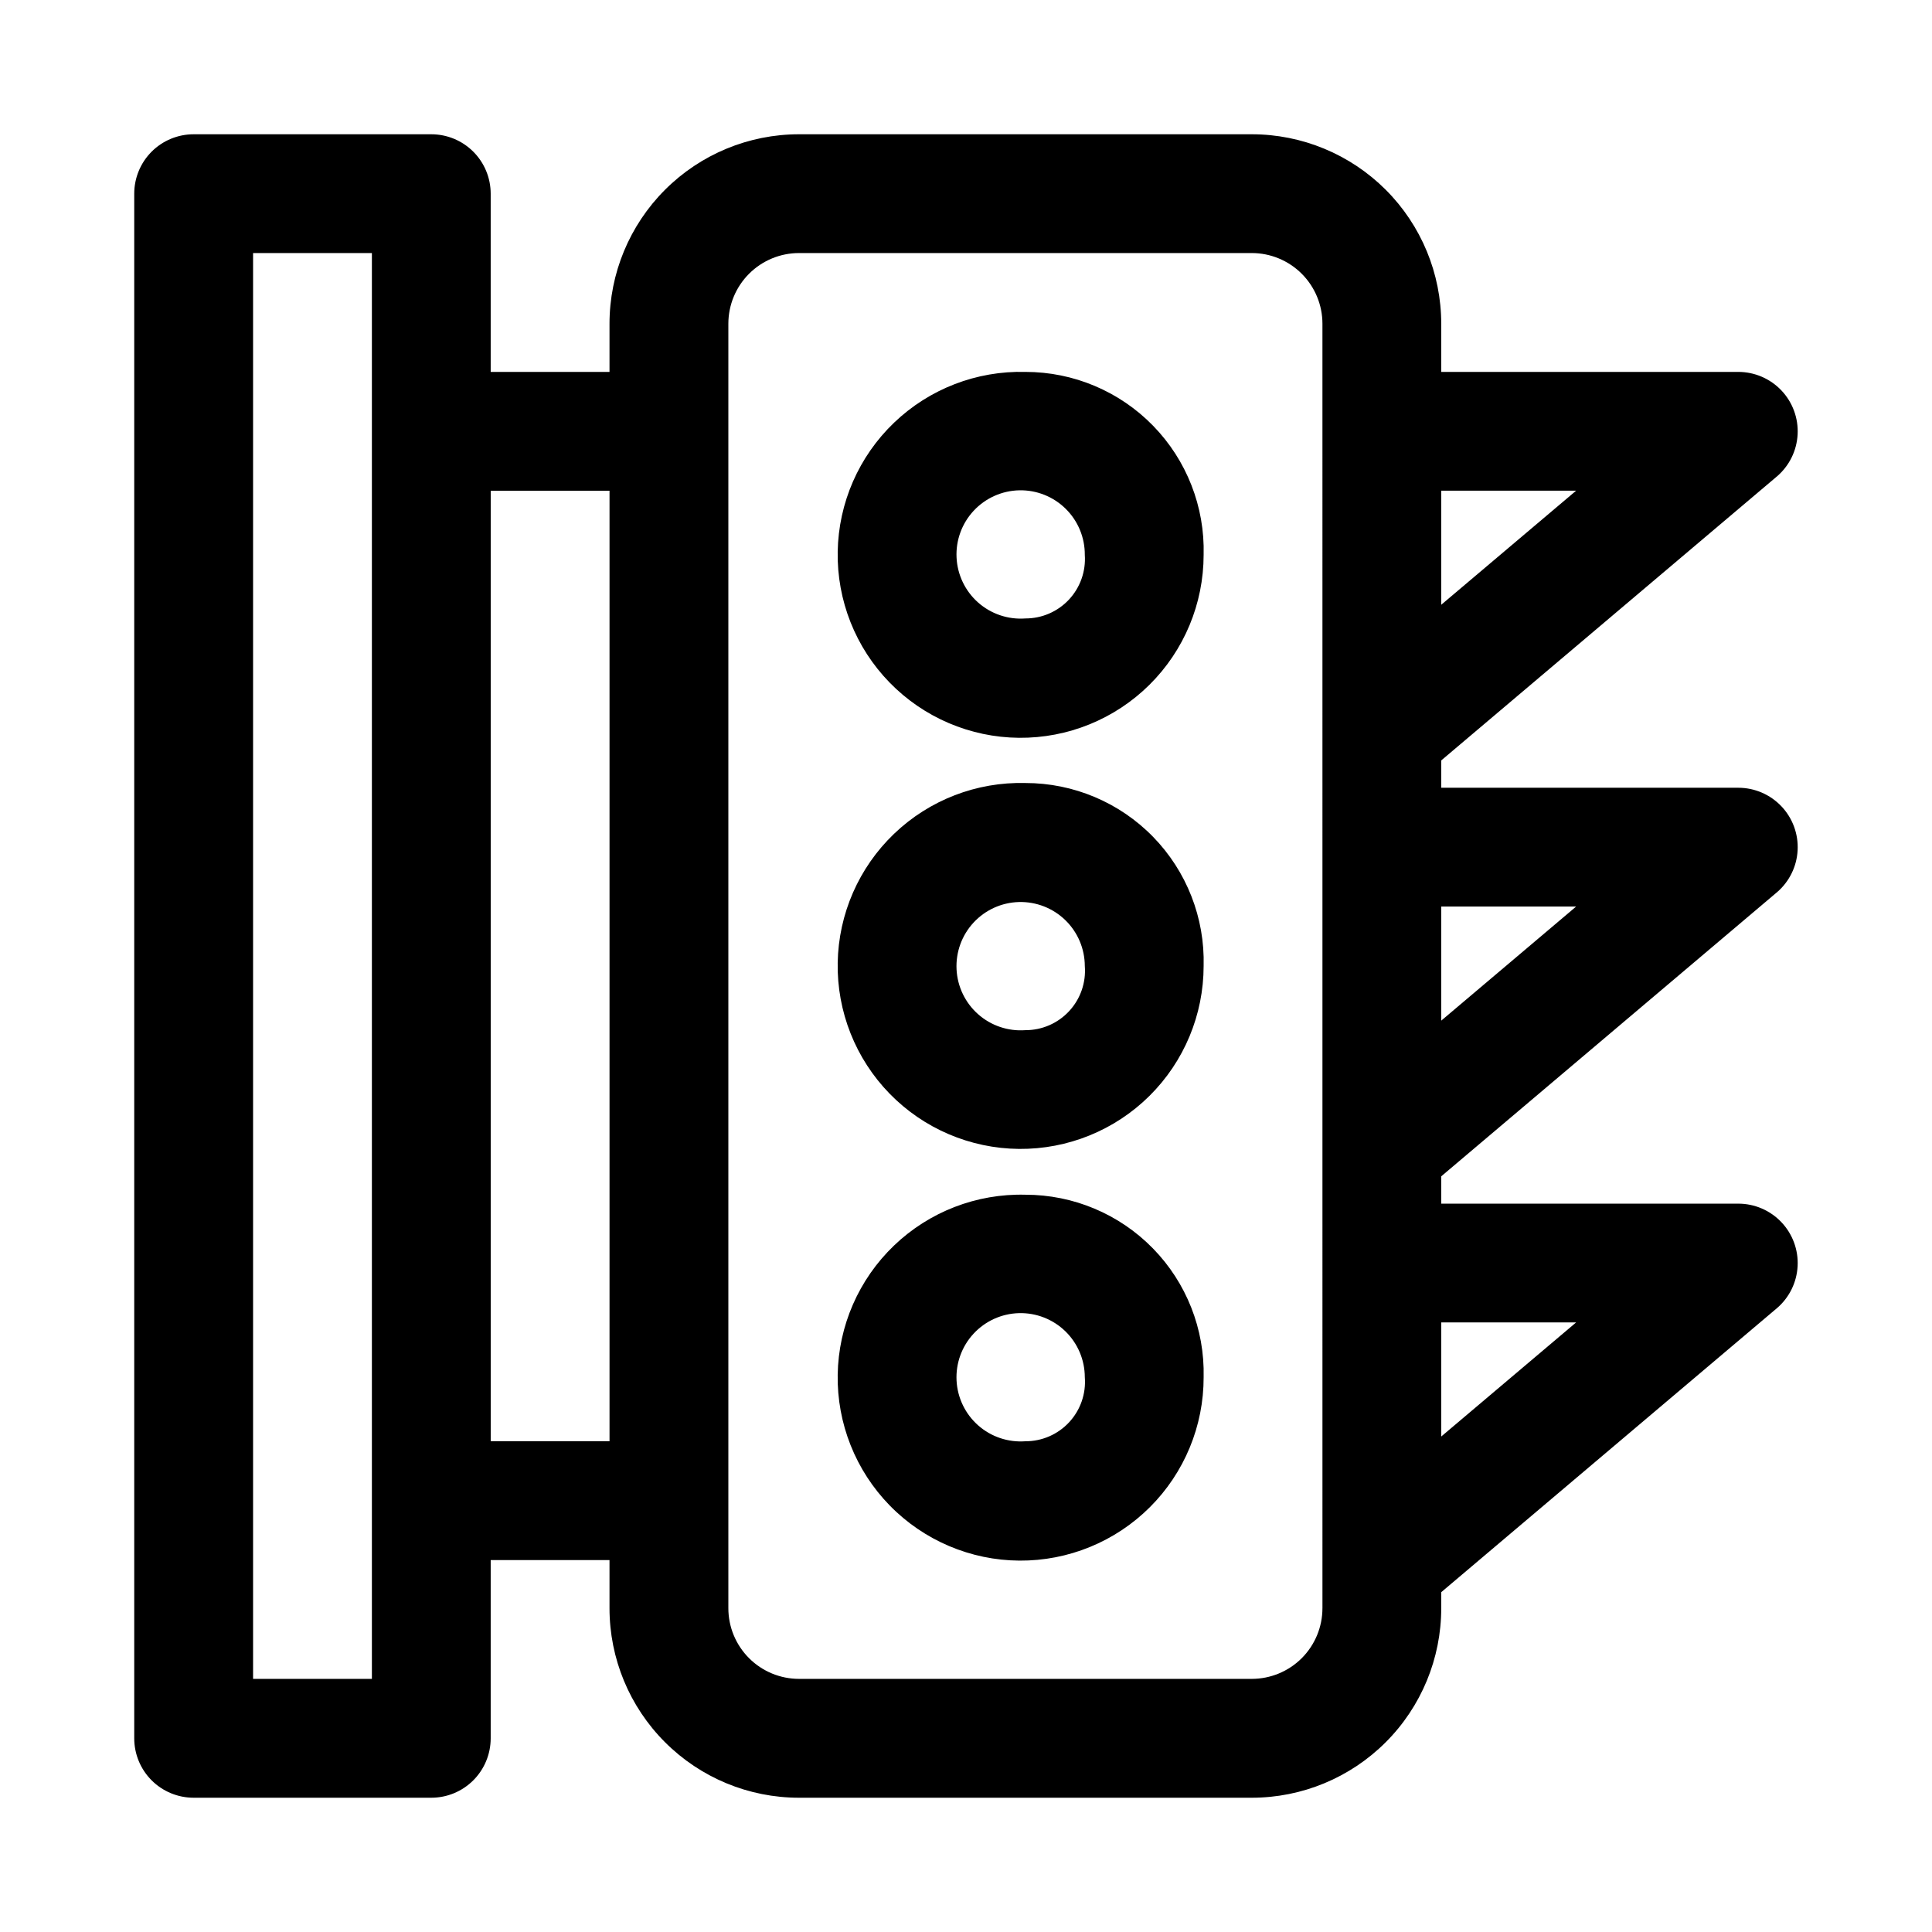
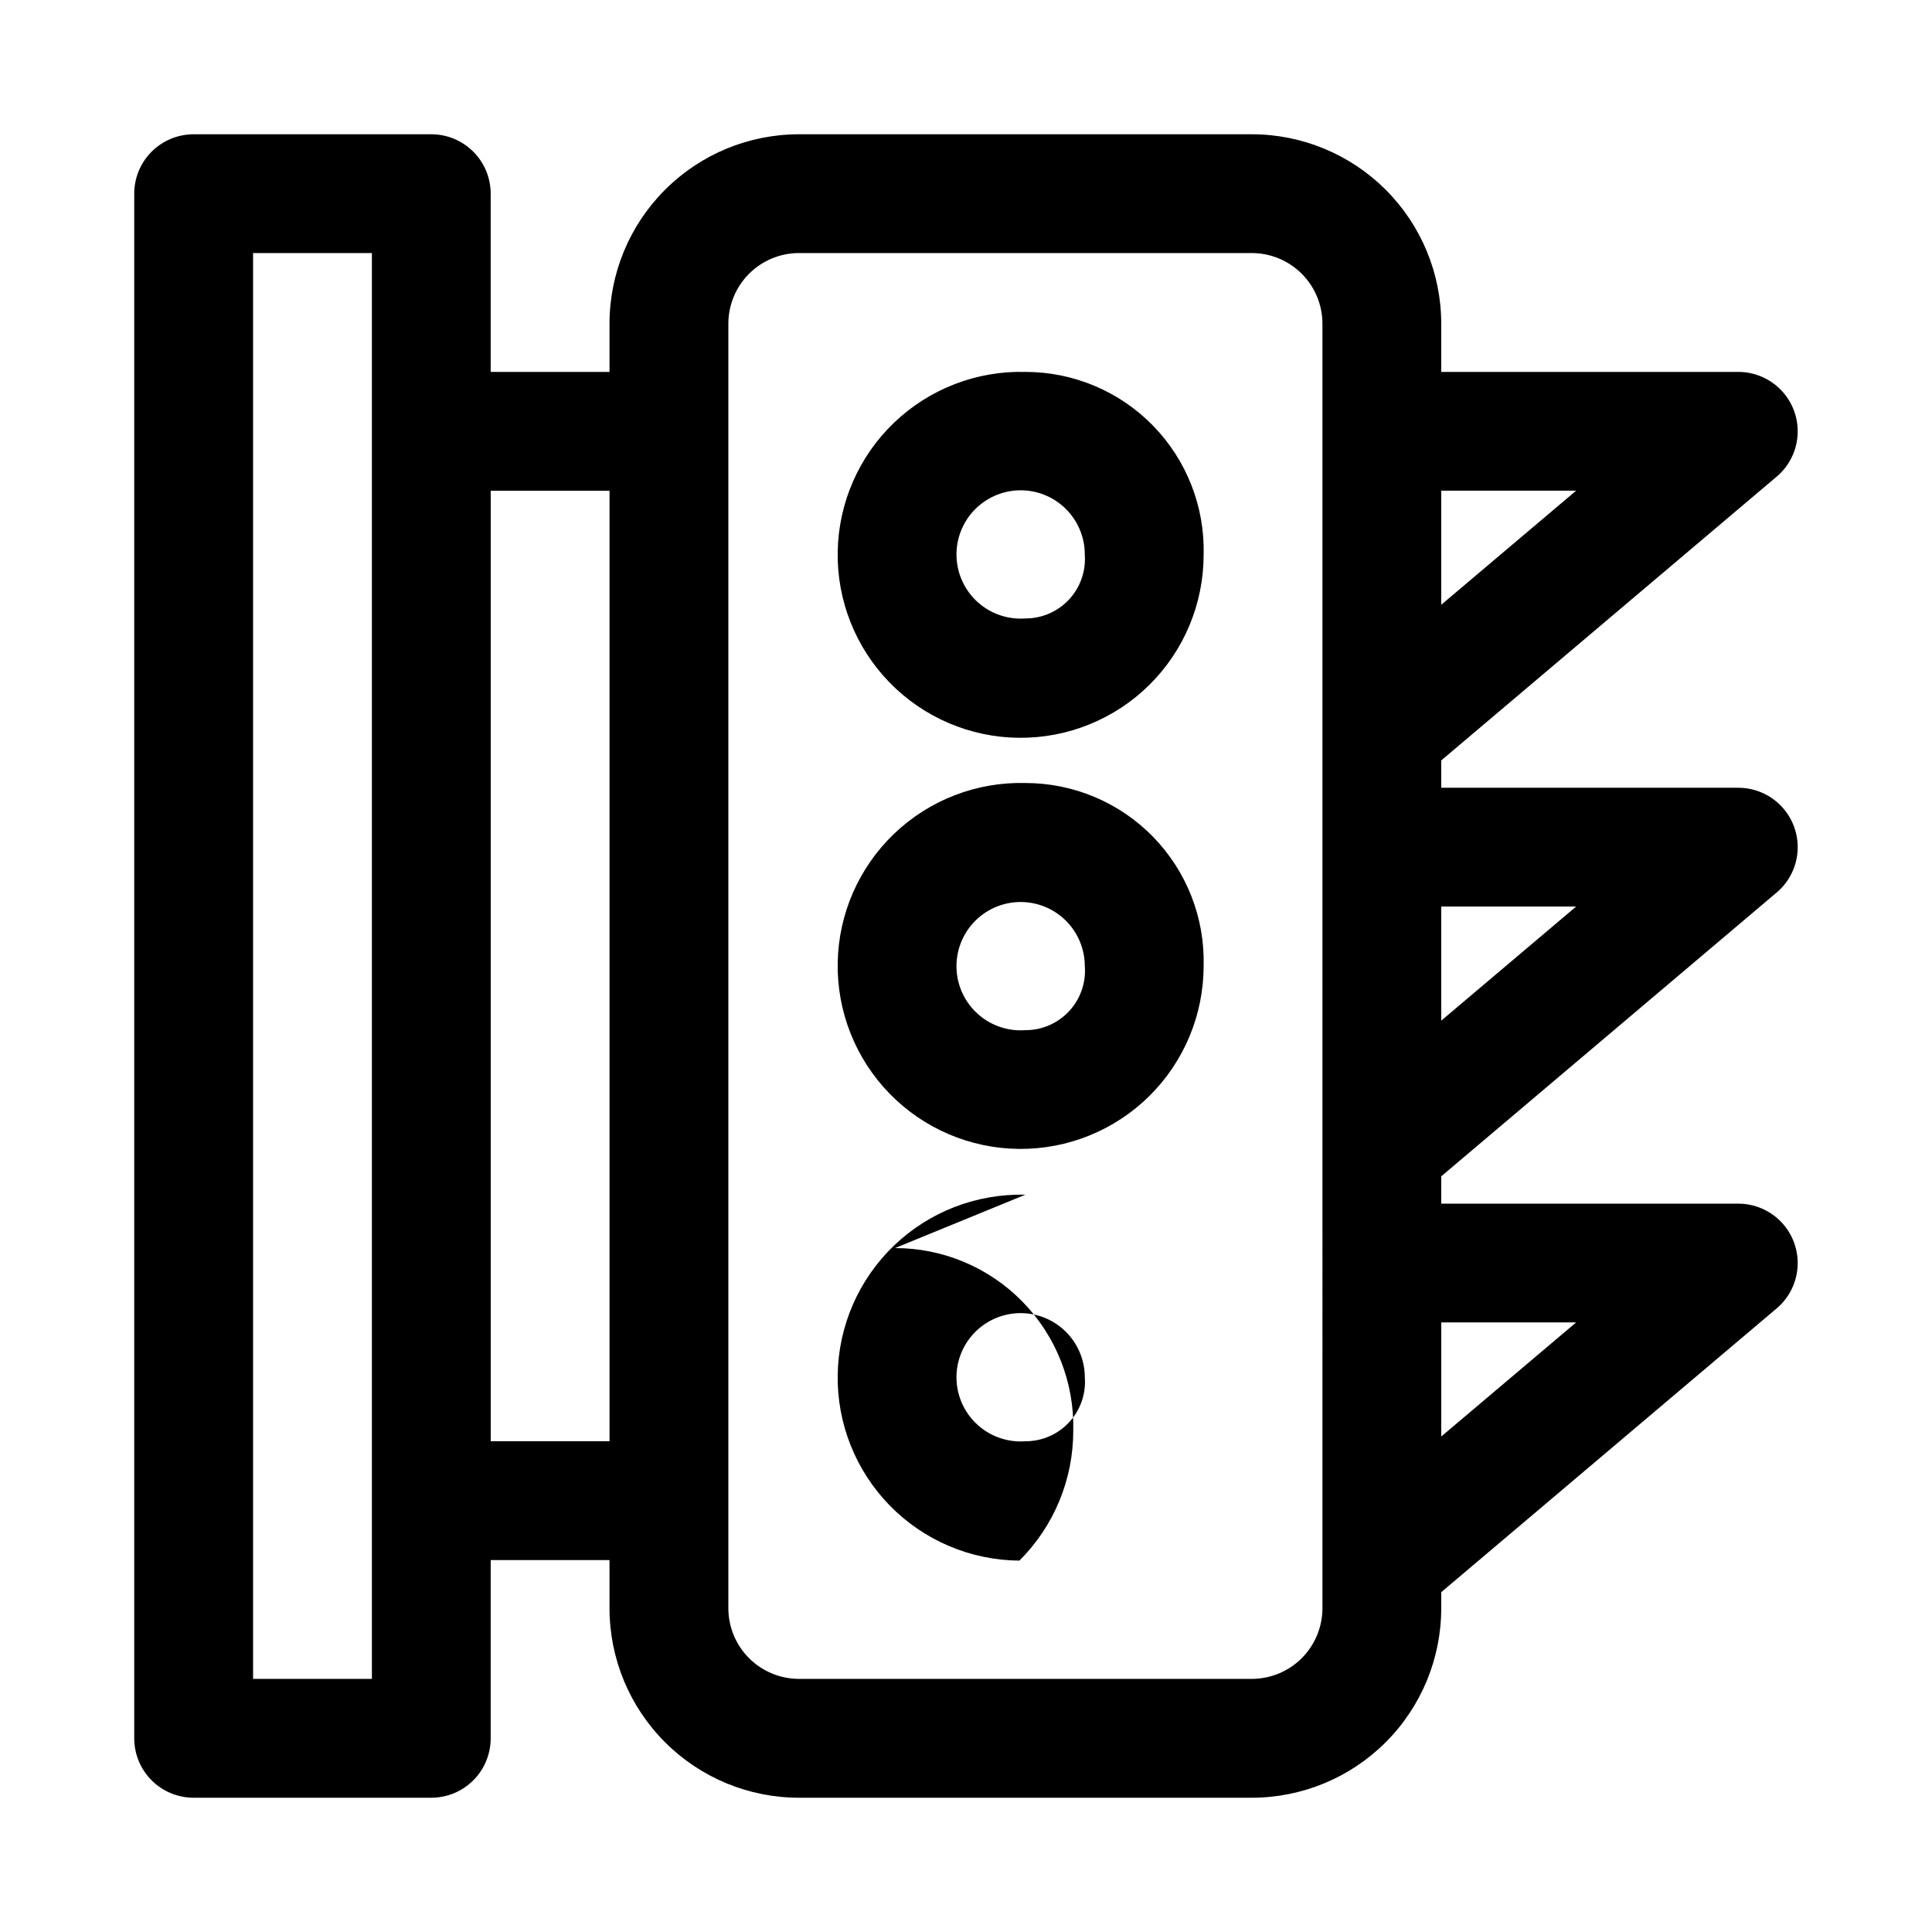
<svg xmlns="http://www.w3.org/2000/svg" fill="#000000" width="800px" height="800px" version="1.1" viewBox="144 144 512 512">
-   <path d="m415.74 242.56c-12.93-0.336-25.453 4.504-34.797 13.449-9.34 8.945-14.723 21.25-14.945 34.18-0.227 12.93 4.723 25.418 13.746 34.68 9.023 9.266 21.375 14.543 34.305 14.656 12.934 0.113 25.375-4.941 34.562-14.043 9.188-9.102 14.355-21.5 14.363-34.43 0.34-12.746-4.488-25.086-13.383-34.215-8.895-9.133-21.102-14.281-33.852-14.277zm0 65.336c-4.574 0.34-9.094-1.184-12.531-4.227-3.434-3.039-5.496-7.344-5.711-11.926-0.219-4.586 1.426-9.062 4.562-12.414 3.133-3.352 7.488-5.297 12.074-5.391 4.59-0.094 9.02 1.672 12.285 4.894 3.269 3.223 5.094 7.629 5.066 12.219 0.305 4.363-1.219 8.656-4.203 11.852-2.988 3.195-7.168 5.004-11.543 4.992zm0 43.609v0.004c-12.93-0.336-25.453 4.504-34.797 13.449-9.34 8.945-14.723 21.25-14.945 34.18-0.227 12.93 4.723 25.414 13.746 34.68 9.023 9.266 21.375 14.539 34.305 14.656 12.934 0.113 25.375-4.941 34.562-14.043 9.188-9.102 14.355-21.5 14.363-34.43 0.34-12.746-4.488-25.086-13.383-34.219-8.895-9.129-21.102-14.277-33.852-14.273zm0 65.496v0.004c-4.566 0.336-9.078-1.18-12.512-4.211-3.434-3.031-5.5-7.316-5.731-11.891-0.23-4.574 1.395-9.051 4.508-12.41 3.109-3.359 7.445-5.324 12.023-5.445s9.012 1.609 12.297 4.801 5.144 7.57 5.16 12.152c0.352 4.387-1.152 8.723-4.144 11.953-2.988 3.234-7.199 5.062-11.602 5.051zm0 43.609v0.004c-12.938-0.336-25.473 4.512-34.816 13.469-9.34 8.957-14.715 21.273-14.926 34.215-0.215 12.938 4.758 25.426 13.801 34.684 9.047 9.254 21.414 14.512 34.355 14.598s25.383-5.004 34.551-14.137c9.168-9.133 14.305-21.551 14.27-34.492 0.297-12.719-4.551-25.016-13.441-34.113-8.891-9.098-21.074-14.227-33.793-14.223zm0 65.34c-4.566 0.34-9.078-1.176-12.512-4.207-3.434-3.031-5.5-7.32-5.731-11.891-0.23-4.574 1.395-9.051 4.508-12.41 3.109-3.359 7.445-5.324 12.023-5.445s9.012 1.609 12.297 4.801 5.144 7.57 5.16 12.152c0.352 4.387-1.152 8.723-4.144 11.953-2.988 3.231-7.199 5.062-11.602 5.047zm199.16-145.48v0.004c3.281-2.809 5.266-6.836 5.488-11.148 0.227-4.312-1.332-8.527-4.305-11.656-2.973-3.133-7.102-4.906-11.418-4.906h-78.723v-7.242l88.953-75.258h0.004c3.281-2.805 5.266-6.836 5.488-11.148 0.227-4.309-1.332-8.523-4.305-11.656-2.973-3.129-7.102-4.902-11.418-4.902h-78.723v-12.754c0-13.32-5.289-26.094-14.707-35.512-9.422-9.418-22.195-14.711-35.516-14.711h-119.97c-13.32 0-26.094 5.293-35.512 14.711-9.422 9.418-14.711 22.191-14.711 35.512v12.754h-31.488v-47.234c0-4.176-1.66-8.18-4.613-11.133-2.953-2.949-6.957-4.609-11.133-4.609h-62.977c-4.176 0-8.18 1.66-11.133 4.609-2.949 2.953-4.609 6.957-4.609 11.133v409.35c0 4.176 1.66 8.18 4.609 11.133 2.953 2.953 6.957 4.609 11.133 4.609h62.977c4.176 0 8.18-1.656 11.133-4.609 2.953-2.953 4.613-6.957 4.613-11.133v-47.234h31.488v12.754c0 13.32 5.289 26.094 14.711 35.512 9.418 9.422 22.191 14.711 35.512 14.711h119.97c13.32 0 26.094-5.289 35.516-14.711 9.418-9.418 14.707-22.191 14.707-35.512v-4.25l88.953-75.258h0.004c3.281-2.805 5.266-6.836 5.488-11.148 0.227-4.312-1.332-8.527-4.305-11.656-2.973-3.133-7.102-4.906-11.418-4.902h-78.723v-7.242zm-53.215 3.781-35.742 30.23v-30.23zm0-110.21-35.742 30.227v-30.227zm-319.13 314.88h-31.488v-377.86h31.488zm31.488-62.977v-251.9h31.488v251.9zm220.42 44.242h-0.004c0 4.969-1.973 9.734-5.484 13.25-3.516 3.512-8.281 5.484-13.25 5.484h-119.97c-4.969 0-9.734-1.973-13.246-5.484-3.516-3.516-5.488-8.281-5.488-13.25v-340.39c0-4.969 1.973-9.734 5.488-13.246 3.512-3.516 8.277-5.488 13.246-5.488h119.97c4.969 0 9.734 1.973 13.25 5.488 3.512 3.512 5.484 8.277 5.484 13.246zm67.227-75.73-35.742 30.23v-30.23z" />
+   <path d="m415.74 242.56c-12.93-0.336-25.453 4.504-34.797 13.449-9.34 8.945-14.723 21.25-14.945 34.18-0.227 12.93 4.723 25.418 13.746 34.68 9.023 9.266 21.375 14.543 34.305 14.656 12.934 0.113 25.375-4.941 34.562-14.043 9.188-9.102 14.355-21.5 14.363-34.43 0.34-12.746-4.488-25.086-13.383-34.215-8.895-9.133-21.102-14.281-33.852-14.277zm0 65.336c-4.574 0.34-9.094-1.184-12.531-4.227-3.434-3.039-5.496-7.344-5.711-11.926-0.219-4.586 1.426-9.062 4.562-12.414 3.133-3.352 7.488-5.297 12.074-5.391 4.59-0.094 9.02 1.672 12.285 4.894 3.269 3.223 5.094 7.629 5.066 12.219 0.305 4.363-1.219 8.656-4.203 11.852-2.988 3.195-7.168 5.004-11.543 4.992zm0 43.609v0.004c-12.93-0.336-25.453 4.504-34.797 13.449-9.34 8.945-14.723 21.25-14.945 34.18-0.227 12.93 4.723 25.414 13.746 34.68 9.023 9.266 21.375 14.539 34.305 14.656 12.934 0.113 25.375-4.941 34.562-14.043 9.188-9.102 14.355-21.5 14.363-34.43 0.34-12.746-4.488-25.086-13.383-34.219-8.895-9.129-21.102-14.277-33.852-14.273zm0 65.496v0.004c-4.566 0.336-9.078-1.18-12.512-4.211-3.434-3.031-5.5-7.316-5.731-11.891-0.23-4.574 1.395-9.051 4.508-12.41 3.109-3.359 7.445-5.324 12.023-5.445s9.012 1.609 12.297 4.801 5.144 7.57 5.16 12.152c0.352 4.387-1.152 8.723-4.144 11.953-2.988 3.234-7.199 5.062-11.602 5.051zm0 43.609v0.004c-12.938-0.336-25.473 4.512-34.816 13.469-9.34 8.957-14.715 21.273-14.926 34.215-0.215 12.938 4.758 25.426 13.801 34.684 9.047 9.254 21.414 14.512 34.355 14.598c9.168-9.133 14.305-21.551 14.27-34.492 0.297-12.719-4.551-25.016-13.441-34.113-8.891-9.098-21.074-14.227-33.793-14.223zm0 65.34c-4.566 0.34-9.078-1.176-12.512-4.207-3.434-3.031-5.5-7.32-5.731-11.891-0.23-4.574 1.395-9.051 4.508-12.41 3.109-3.359 7.445-5.324 12.023-5.445s9.012 1.609 12.297 4.801 5.144 7.57 5.16 12.152c0.352 4.387-1.152 8.723-4.144 11.953-2.988 3.231-7.199 5.062-11.602 5.047zm199.16-145.48v0.004c3.281-2.809 5.266-6.836 5.488-11.148 0.227-4.312-1.332-8.527-4.305-11.656-2.973-3.133-7.102-4.906-11.418-4.906h-78.723v-7.242l88.953-75.258h0.004c3.281-2.805 5.266-6.836 5.488-11.148 0.227-4.309-1.332-8.523-4.305-11.656-2.973-3.129-7.102-4.902-11.418-4.902h-78.723v-12.754c0-13.32-5.289-26.094-14.707-35.512-9.422-9.418-22.195-14.711-35.516-14.711h-119.97c-13.32 0-26.094 5.293-35.512 14.711-9.422 9.418-14.711 22.191-14.711 35.512v12.754h-31.488v-47.234c0-4.176-1.66-8.18-4.613-11.133-2.953-2.949-6.957-4.609-11.133-4.609h-62.977c-4.176 0-8.18 1.66-11.133 4.609-2.949 2.953-4.609 6.957-4.609 11.133v409.35c0 4.176 1.66 8.18 4.609 11.133 2.953 2.953 6.957 4.609 11.133 4.609h62.977c4.176 0 8.18-1.656 11.133-4.609 2.953-2.953 4.613-6.957 4.613-11.133v-47.234h31.488v12.754c0 13.32 5.289 26.094 14.711 35.512 9.418 9.422 22.191 14.711 35.512 14.711h119.97c13.32 0 26.094-5.289 35.516-14.711 9.418-9.418 14.707-22.191 14.707-35.512v-4.25l88.953-75.258h0.004c3.281-2.805 5.266-6.836 5.488-11.148 0.227-4.312-1.332-8.527-4.305-11.656-2.973-3.133-7.102-4.906-11.418-4.902h-78.723v-7.242zm-53.215 3.781-35.742 30.23v-30.23zm0-110.21-35.742 30.227v-30.227zm-319.13 314.88h-31.488v-377.86h31.488zm31.488-62.977v-251.9h31.488v251.9zm220.42 44.242h-0.004c0 4.969-1.973 9.734-5.484 13.25-3.516 3.512-8.281 5.484-13.25 5.484h-119.97c-4.969 0-9.734-1.973-13.246-5.484-3.516-3.516-5.488-8.281-5.488-13.25v-340.39c0-4.969 1.973-9.734 5.488-13.246 3.512-3.516 8.277-5.488 13.246-5.488h119.97c4.969 0 9.734 1.973 13.25 5.488 3.512 3.512 5.484 8.277 5.484 13.246zm67.227-75.73-35.742 30.23v-30.23z" />
</svg>